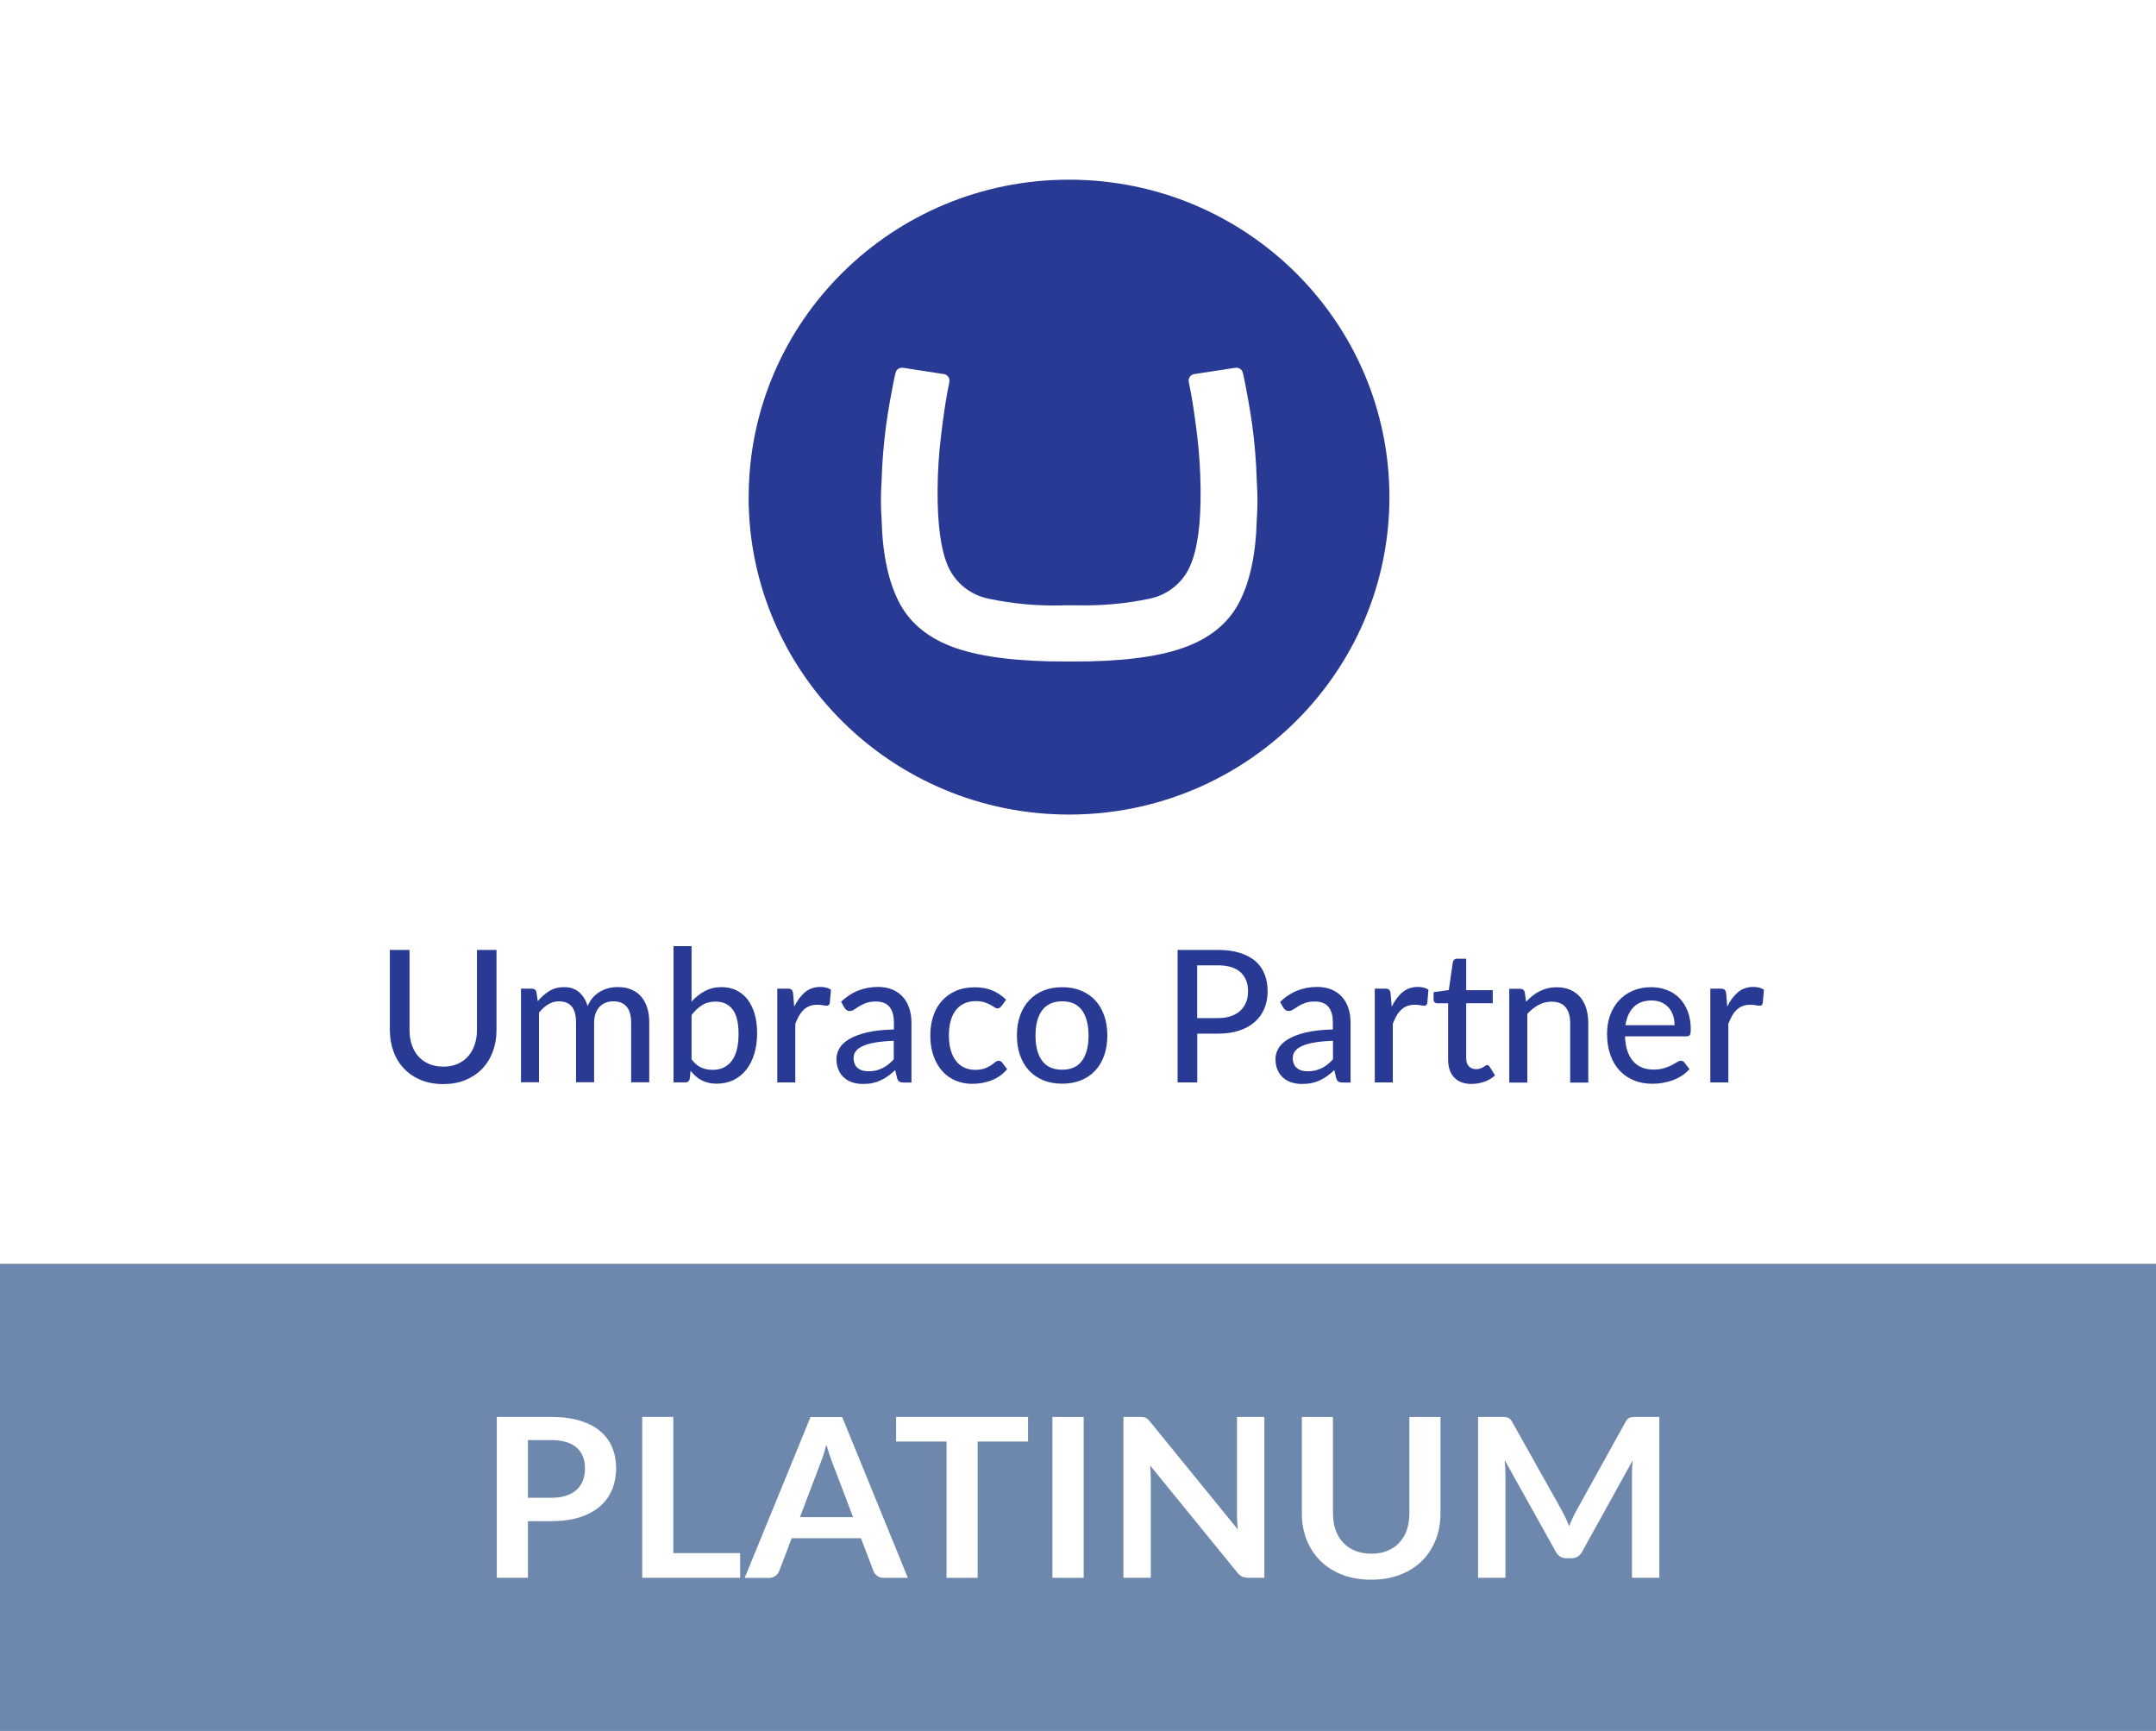
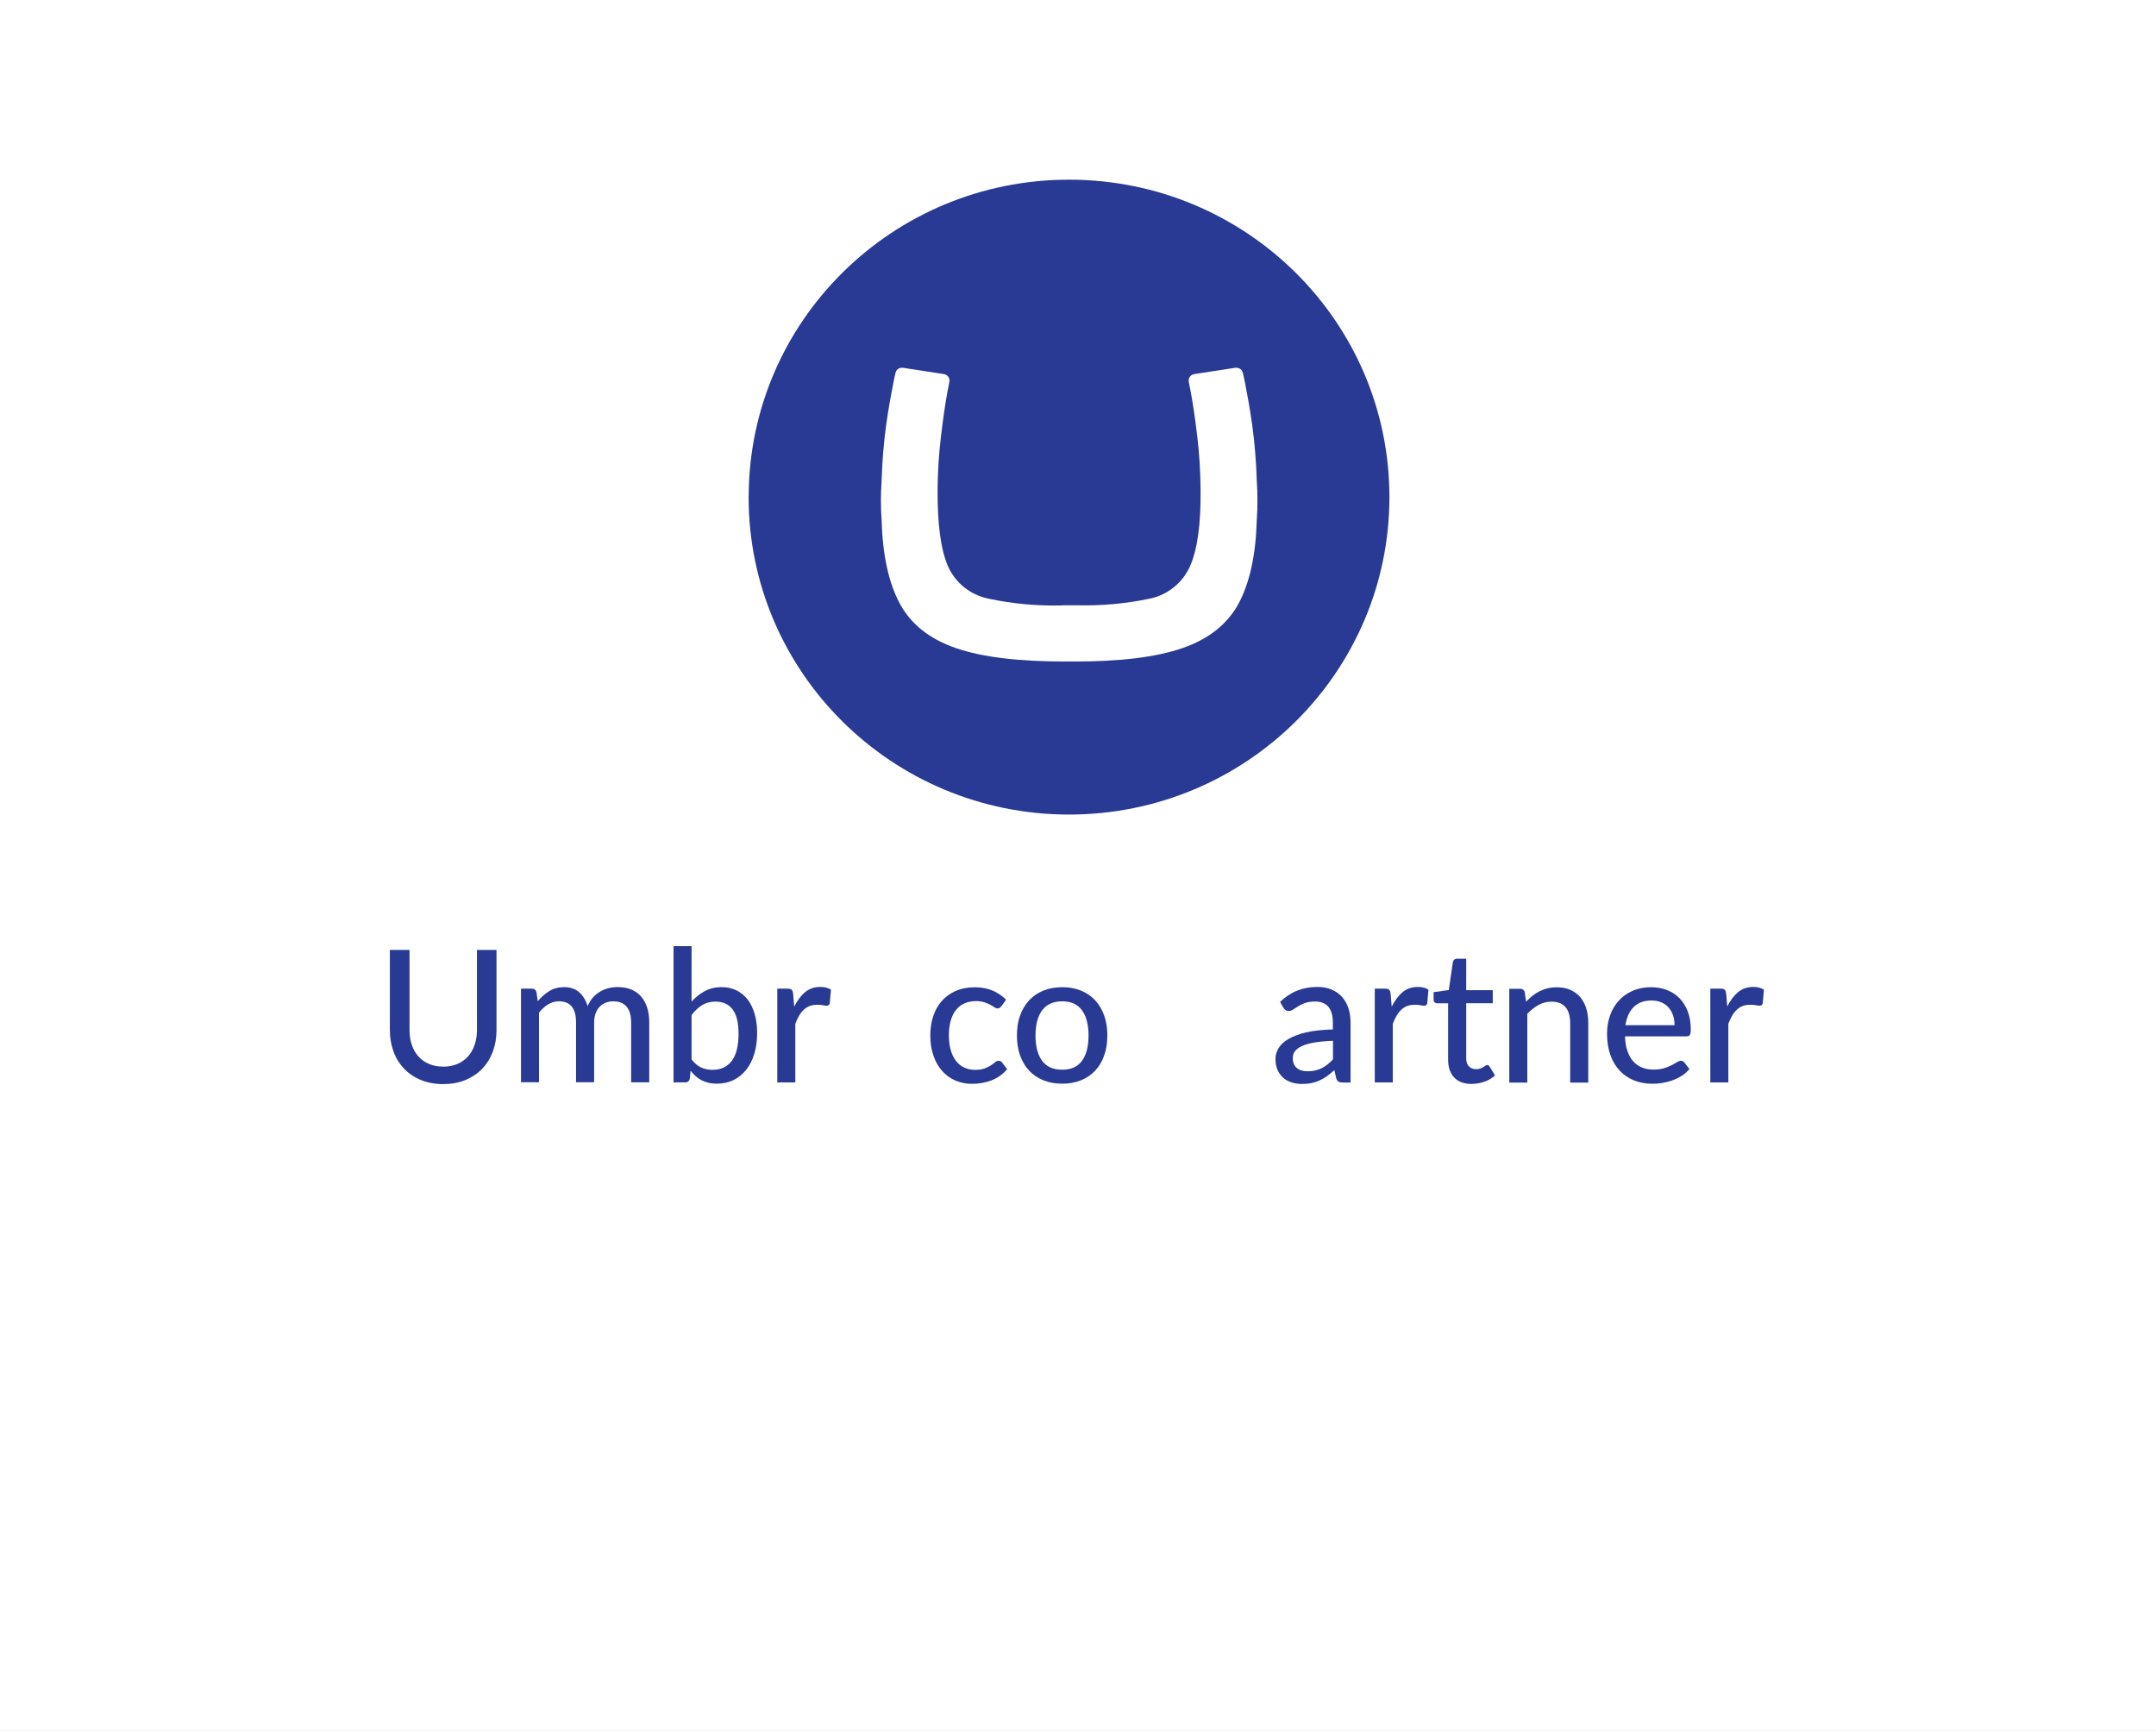
<svg xmlns="http://www.w3.org/2000/svg" width="360" height="289" viewBox="0 0 360 289" fill="none">
  <rect x="0" y="0" width="360" height="289" fill="#333333" stroke="none" />
  <g clip-path="url(#clip0_1838_1460)">
    <rect width="360" height="289" fill="white" />
    <rect width="360" height="288" fill="white" />
-     <rect y="211" width="360" height="78" fill="#6E88AD" />
    <path d="M92.016 236.571C93.888 236.571 95.496 236.779 96.864 237.206C98.232 237.621 99.36 238.21 100.248 238.971C101.136 239.721 101.796 240.633 102.228 241.683C102.66 242.733 102.876 243.887 102.876 245.134C102.876 246.38 102.648 247.626 102.204 248.711C101.748 249.796 101.076 250.731 100.176 251.504C99.276 252.288 98.148 252.889 96.792 253.327C95.436 253.766 93.852 253.973 92.028 253.973H88.152V263.425H82.956V236.571H92.028H92.016ZM92.016 250.073C92.964 250.073 93.804 249.957 94.512 249.727C95.22 249.496 95.808 249.173 96.276 248.746C96.744 248.319 97.092 247.799 97.332 247.188C97.572 246.576 97.68 245.895 97.68 245.134C97.68 244.372 97.56 243.76 97.332 243.183C97.104 242.595 96.756 242.11 96.288 241.695C95.82 241.291 95.244 240.968 94.536 240.76C93.828 240.552 92.988 240.437 92.028 240.437H88.152V250.073H92.028H92.016Z" fill="white" />
    <path d="M123.588 259.305V263.425H107.232V236.571H112.428V259.305H123.588Z" fill="white" />
    <path d="M151.608 263.436H147.588C147.132 263.436 146.772 263.332 146.484 263.113C146.196 262.893 145.992 262.628 145.848 262.305L143.76 256.823H132.192L130.104 262.305C129.996 262.593 129.804 262.847 129.504 263.089C129.204 263.32 128.844 263.447 128.4 263.447H124.344L135.336 236.593H140.628L151.596 263.447L151.608 263.436ZM142.44 253.292L139.044 244.36C138.876 243.968 138.708 243.494 138.528 242.952C138.348 242.41 138.168 241.821 137.988 241.186C137.82 241.821 137.652 242.41 137.472 242.964C137.292 243.517 137.112 243.991 136.956 244.406L133.572 253.303H142.452L142.44 253.292Z" fill="white" />
    <path d="M171.671 240.679H163.247V263.436H158.051V240.679H149.627V236.571H171.659V240.679H171.671Z" fill="white" />
    <path d="M180.947 263.436H175.727V236.582H180.947V263.436Z" fill="white" />
    <path d="M211.116 236.571V263.425H208.452C208.044 263.425 207.696 263.355 207.42 263.228C207.144 263.102 206.88 262.882 206.616 262.571L192.036 244.672C192.108 245.491 192.156 246.241 192.156 246.934V263.425H187.584V236.571H190.308C190.524 236.571 190.716 236.571 190.872 236.594C191.028 236.617 191.172 236.652 191.292 236.709C191.412 236.767 191.532 236.848 191.652 236.952C191.772 237.056 191.892 237.194 192.036 237.367L206.676 255.347C206.64 254.908 206.604 254.493 206.58 254.066C206.556 253.639 206.544 253.258 206.544 252.9V236.571H211.116Z" fill="white" />
    <path d="M228.959 259.409C229.967 259.409 230.867 259.247 231.647 258.924C232.439 258.601 233.111 258.151 233.651 257.562C234.191 256.985 234.611 256.27 234.899 255.45C235.187 254.619 235.331 253.696 235.331 252.669V236.582H240.527V252.669C240.527 254.262 240.263 255.739 239.723 257.101C239.183 258.451 238.427 259.628 237.431 260.609C236.435 261.59 235.223 262.363 233.795 262.917C232.367 263.471 230.759 263.748 228.971 263.748C227.183 263.748 225.551 263.471 224.123 262.917C222.695 262.363 221.483 261.601 220.487 260.609C219.491 259.628 218.723 258.451 218.183 257.101C217.643 255.739 217.379 254.262 217.379 252.669V236.582H222.575V252.646C222.575 253.673 222.719 254.608 223.007 255.427C223.295 256.258 223.715 256.962 224.267 257.551C224.819 258.139 225.479 258.589 226.271 258.912C227.063 259.236 227.963 259.397 228.959 259.397V259.409Z" fill="white" />
    <path d="M277.068 236.571V263.425H272.496V246.08C272.496 245.388 272.532 244.637 272.616 243.83L264.18 259.074C263.784 259.801 263.172 260.17 262.344 260.17H261.612C260.784 260.17 260.172 259.801 259.776 259.074L251.244 243.772C251.28 244.176 251.316 244.58 251.34 244.984C251.364 245.376 251.376 245.745 251.376 246.08V263.425H246.804V236.571H250.728C250.956 236.571 251.16 236.571 251.328 236.594C251.496 236.606 251.652 236.64 251.784 236.686C251.916 236.732 252.048 236.813 252.156 236.929C252.264 237.044 252.372 237.194 252.48 237.379L260.844 252.288C261.06 252.681 261.264 253.096 261.456 253.512C261.648 253.927 261.828 254.366 262.008 254.816C262.188 254.354 262.38 253.916 262.572 253.489C262.764 253.062 262.968 252.646 263.196 252.254L271.44 237.379C271.548 237.194 271.656 237.044 271.764 236.929C271.884 236.813 272.004 236.732 272.136 236.686C272.268 236.64 272.424 236.606 272.592 236.594C272.76 236.582 272.964 236.571 273.192 236.571H277.116H277.068Z" fill="white" />
    <path d="M125.012 82.931C125.046 53.658 149.029 29.954 178.575 30C208.121 30.034 232.035 53.796 232 83.069C231.954 112.307 208.017 136 178.494 136C148.937 135.989 124.988 112.227 125 82.943L125.012 82.931ZM177.421 101.078C173.278 101.193 169.123 100.815 165.072 99.958C162.071 99.352 159.555 97.351 158.308 94.583C157.097 91.816 156.519 87.562 156.554 81.788C156.577 78.781 156.762 75.773 157.131 72.777C157.477 69.862 157.824 67.472 158.17 65.573L158.539 63.698C158.539 63.698 158.539 63.584 158.539 63.527C158.539 63.001 158.158 62.555 157.639 62.463L150.737 61.4H150.587C150.079 61.4 149.652 61.743 149.537 62.235C149.422 62.669 149.352 63.001 149.145 64.041C148.752 66.054 148.383 68.02 147.979 70.879C147.552 73.99 147.298 77.123 147.206 80.256C147.056 82.44 147.056 84.635 147.206 86.819C147.367 92.617 148.371 97.259 150.218 100.724C152.064 104.189 155.192 106.681 159.601 108.202C164.01 109.723 170.15 110.466 178.033 110.443H179.025C186.908 110.478 193.059 109.734 197.457 108.202C201.854 106.681 204.982 104.189 206.84 100.724C208.686 97.248 209.691 92.617 209.852 86.819C210.002 84.635 210.002 82.44 209.852 80.256C209.76 77.123 209.506 73.99 209.079 70.879C208.675 68.043 208.306 66.088 207.913 64.041C207.705 63.001 207.636 62.669 207.521 62.235C207.405 61.754 206.967 61.4 206.47 61.4H206.286L199.384 62.463C198.865 62.555 198.472 63.001 198.484 63.527C198.484 63.584 198.484 63.641 198.484 63.698L198.853 65.573C199.199 67.472 199.557 69.873 199.903 72.766C200.261 75.75 200.446 78.758 200.469 81.776C200.527 87.528 199.938 91.793 198.692 94.561C197.468 97.316 194.975 99.317 191.998 99.946C187.935 100.804 183.792 101.17 179.637 101.055H177.432L177.421 101.078Z" fill="#283A94" />
    <path d="M73.989 178.093C74.873 178.093 75.666 177.944 76.367 177.645C77.068 177.347 77.653 176.933 78.136 176.393C78.619 175.853 78.986 175.21 79.25 174.463C79.503 173.716 79.641 172.889 79.641 171.993V158.598H82.904V171.993C82.904 173.291 82.697 174.486 82.283 175.589C81.87 176.692 81.284 177.634 80.514 178.438C79.744 179.242 78.814 179.863 77.711 180.322C76.608 180.782 75.379 181 74 181C72.622 181 71.392 180.77 70.29 180.322C69.187 179.874 68.256 179.242 67.486 178.438C66.716 177.634 66.119 176.692 65.717 175.589C65.315 174.486 65.097 173.291 65.097 171.993V158.598H68.382V171.97C68.382 172.878 68.509 173.705 68.761 174.452C69.014 175.198 69.382 175.842 69.864 176.382C70.347 176.922 70.933 177.335 71.634 177.634C72.334 177.933 73.127 178.082 74.012 178.082L73.989 178.093Z" fill="#283A94" />
    <path d="M86.993 180.725V165.066H88.797C89.222 165.066 89.475 165.261 89.578 165.663L89.796 167.157C90.371 166.468 91.014 165.905 91.715 165.468C92.416 165.032 93.243 164.813 94.185 164.813C95.219 164.813 96.069 165.1 96.712 165.663C97.356 166.238 97.827 167.008 98.125 167.984C98.355 167.433 98.642 166.95 98.999 166.548C99.355 166.146 99.757 165.824 100.205 165.56C100.641 165.307 101.112 165.112 101.618 164.986C102.123 164.859 102.617 164.802 103.134 164.802C103.962 164.802 104.708 164.928 105.363 165.192C106.018 165.457 106.569 165.836 107.017 166.341C107.466 166.847 107.81 167.467 108.051 168.202C108.293 168.938 108.408 169.788 108.408 170.73V180.702H105.386V170.73C105.386 169.558 105.133 168.673 104.628 168.076C104.122 167.479 103.376 167.18 102.399 167.18C101.963 167.18 101.56 167.249 101.17 167.398C100.779 167.548 100.435 167.766 100.147 168.065C99.86 168.363 99.619 168.731 99.458 169.179C99.297 169.627 99.205 170.132 99.205 170.718V180.69H96.184V170.718C96.184 169.501 95.943 168.616 95.46 168.042C94.978 167.467 94.265 167.18 93.335 167.18C92.691 167.18 92.082 167.352 91.531 167.685C90.98 168.019 90.463 168.49 90.003 169.075V180.69H86.993V180.725Z" fill="#283A94" />
    <path d="M115.474 167.226C116.117 166.502 116.853 165.927 117.68 165.479C118.507 165.031 119.438 164.813 120.483 164.813C121.402 164.813 122.218 164.985 122.953 165.342C123.688 165.698 124.309 166.203 124.826 166.87C125.343 167.536 125.733 168.34 126.009 169.282C126.285 170.224 126.422 171.293 126.422 172.487C126.422 173.751 126.262 174.9 125.951 175.934C125.641 176.968 125.193 177.864 124.607 178.599C124.021 179.334 123.321 179.909 122.493 180.322C121.655 180.725 120.724 180.931 119.69 180.931C119.185 180.931 118.725 180.885 118.3 180.782C117.875 180.679 117.496 180.541 117.14 180.357C116.784 180.173 116.462 179.943 116.163 179.679C115.865 179.415 115.577 179.105 115.313 178.772L115.175 180.081C115.095 180.506 114.831 180.713 114.406 180.713H112.464V157.966H115.474V167.214V167.226ZM115.474 176.876C115.968 177.519 116.496 177.979 117.071 178.232C117.645 178.484 118.277 178.622 118.955 178.622C120.357 178.622 121.425 178.128 122.183 177.129C122.942 176.129 123.321 174.624 123.321 172.614C123.321 170.753 122.987 169.386 122.321 168.524C121.655 167.662 120.713 167.226 119.483 167.226C118.622 167.226 117.875 167.421 117.243 167.812C116.611 168.202 116.025 168.754 115.474 169.477V176.887V176.876Z" fill="#283A94" />
    <path d="M132.614 168.075C133.119 167.053 133.728 166.237 134.429 165.651C135.141 165.065 135.991 164.778 136.991 164.778C137.335 164.778 137.646 164.813 137.956 164.893C138.266 164.974 138.519 165.088 138.749 165.238L138.553 167.501C138.484 167.777 138.312 167.915 138.048 167.915C137.898 167.915 137.692 167.892 137.404 167.834C137.117 167.777 136.807 167.754 136.485 167.754C136.003 167.754 135.578 167.823 135.21 167.961C134.842 168.098 134.509 168.305 134.211 168.581C133.923 168.857 133.659 169.19 133.429 169.58C133.2 169.971 132.993 170.431 132.798 170.925V180.724H129.788V165.066H131.511C131.844 165.066 132.062 165.123 132.177 165.238C132.292 165.353 132.384 165.559 132.43 165.858L132.614 168.064V168.075Z" fill="#283A94" />
-     <path d="M140.426 167.26C141.299 166.433 142.242 165.801 143.264 165.399C144.286 164.985 145.412 164.778 146.63 164.778C147.526 164.778 148.319 164.928 149.008 165.215C149.698 165.502 150.272 165.916 150.754 166.444C151.225 166.973 151.582 167.593 151.823 168.328C152.064 169.052 152.191 169.868 152.191 170.752V180.736H150.846C150.548 180.736 150.318 180.69 150.169 180.586C150.019 180.483 149.893 180.311 149.801 180.035L149.479 178.668C149.077 179.035 148.687 179.369 148.296 179.644C147.905 179.932 147.492 180.173 147.067 180.368C146.642 180.563 146.182 180.724 145.7 180.828C145.217 180.931 144.677 180.977 144.103 180.977C143.482 180.977 142.908 180.897 142.368 180.724C141.828 180.552 141.357 180.299 140.955 179.943C140.553 179.598 140.243 179.162 140.013 178.633C139.783 178.105 139.668 177.496 139.668 176.795C139.668 176.175 139.829 175.589 140.174 175.014C140.507 174.44 141.047 173.935 141.805 173.487C142.563 173.038 143.551 172.659 144.769 172.372C145.987 172.085 147.48 171.924 149.261 171.878V170.741C149.261 169.557 149.008 168.673 148.503 168.087C147.997 167.501 147.262 167.214 146.285 167.214C145.631 167.214 145.079 167.294 144.631 167.455C144.183 167.616 143.804 167.8 143.471 168.007C143.138 168.213 142.862 168.386 142.621 168.558C142.379 168.719 142.127 168.799 141.874 168.799C141.667 168.799 141.495 168.742 141.345 168.627C141.196 168.512 141.081 168.386 140.989 168.225L140.449 167.26H140.426ZM149.238 173.774C148.02 173.82 146.975 173.912 146.125 174.061C145.274 174.21 144.574 174.406 144.045 174.658C143.505 174.9 143.126 175.198 142.885 175.531C142.644 175.865 142.529 176.244 142.529 176.646C142.529 177.048 142.598 177.37 142.724 177.657C142.85 177.944 143.023 178.174 143.253 178.346C143.471 178.53 143.735 178.656 144.034 178.737C144.332 178.817 144.654 178.863 144.999 178.863C145.458 178.863 145.883 178.817 146.274 178.725C146.665 178.633 147.021 178.507 147.365 178.335C147.71 178.162 148.032 177.956 148.33 177.714C148.641 177.473 148.939 177.186 149.238 176.864V173.785V173.774Z" fill="#283A94" />
    <path d="M167.194 167.996C167.102 168.111 167.01 168.203 166.93 168.26C166.838 168.329 166.712 168.364 166.551 168.364C166.39 168.364 166.218 168.295 166.034 168.168C165.85 168.042 165.632 167.904 165.356 167.755C165.08 167.605 164.759 167.467 164.368 167.341C163.977 167.215 163.506 167.146 162.943 167.146C162.208 167.146 161.553 167.284 160.99 167.548C160.427 167.812 159.956 168.191 159.577 168.685C159.198 169.179 158.922 169.777 158.727 170.489C158.532 171.201 158.44 171.994 158.44 172.879C158.44 173.763 158.543 174.602 158.75 175.326C158.957 176.038 159.244 176.635 159.623 177.129C160.002 177.612 160.462 177.991 161.013 178.244C161.553 178.496 162.162 178.623 162.828 178.623C163.495 178.623 164.012 178.542 164.425 178.382C164.85 178.221 165.195 178.048 165.471 177.865C165.747 177.681 165.976 177.508 166.16 177.348C166.344 177.187 166.539 177.106 166.735 177.106C166.976 177.106 167.171 177.198 167.309 177.382L168.171 178.496C167.814 178.933 167.412 179.312 166.964 179.622C166.516 179.932 166.045 180.185 165.54 180.38C165.034 180.576 164.506 180.714 163.966 180.817C163.414 180.909 162.863 180.955 162.289 180.955C161.312 180.955 160.404 180.771 159.554 180.415C158.704 180.059 157.969 179.53 157.348 178.841C156.728 178.152 156.234 177.313 155.878 176.302C155.522 175.291 155.338 174.165 155.338 172.89C155.338 171.73 155.499 170.661 155.821 169.673C156.142 168.685 156.625 167.835 157.257 167.123C157.888 166.411 158.67 165.848 159.589 165.446C160.508 165.043 161.576 164.837 162.76 164.837C163.874 164.837 164.862 165.02 165.712 165.377C166.562 165.733 167.32 166.25 167.998 166.905L167.194 168.019V167.996Z" fill="#283A94" />
    <path d="M177.361 164.824C178.51 164.824 179.555 165.008 180.486 165.387C181.417 165.766 182.209 166.306 182.864 167.007C183.519 167.708 184.013 168.558 184.369 169.546C184.725 170.534 184.898 171.648 184.898 172.878C184.898 174.107 184.725 175.221 184.369 176.221C184.024 177.22 183.519 178.059 182.864 178.76C182.209 179.46 181.417 180 180.486 180.368C179.555 180.747 178.51 180.931 177.361 180.931C176.212 180.931 175.155 180.747 174.225 180.368C173.294 179.989 172.501 179.46 171.847 178.76C171.192 178.059 170.686 177.209 170.33 176.221C169.974 175.221 169.802 174.107 169.802 172.878C169.802 171.648 169.974 170.534 170.33 169.546C170.686 168.558 171.192 167.708 171.847 167.007C172.501 166.306 173.294 165.766 174.225 165.387C175.155 165.008 176.201 164.824 177.361 164.824ZM177.361 178.599C178.843 178.599 179.946 178.105 180.67 177.105C181.394 176.106 181.761 174.704 181.761 172.901C181.761 171.097 181.394 169.684 180.67 168.684C179.946 167.685 178.832 167.179 177.361 167.179C175.891 167.179 174.742 167.685 174.006 168.684C173.271 169.684 172.904 171.085 172.904 172.901C172.904 174.716 173.271 176.106 174.006 177.105C174.742 178.105 175.856 178.599 177.361 178.599Z" fill="#283A94" />
-     <path d="M203.326 158.598C204.739 158.598 205.98 158.758 207.025 159.092C208.071 159.425 208.944 159.884 209.633 160.482C210.322 161.079 210.828 161.814 211.161 162.664C211.494 163.515 211.666 164.457 211.666 165.502C211.666 166.548 211.483 167.49 211.126 168.363C210.77 169.236 210.242 169.983 209.541 170.603C208.84 171.235 207.967 171.717 206.933 172.062C205.899 172.407 204.693 172.579 203.337 172.579H199.914V180.724H196.628V158.598H203.326ZM203.326 169.983C204.164 169.983 204.888 169.879 205.52 169.661C206.152 169.443 206.68 169.144 207.105 168.742C207.531 168.34 207.852 167.869 208.071 167.329C208.289 166.789 208.392 166.168 208.392 165.502C208.392 164.158 207.979 163.101 207.14 162.331C206.301 161.562 205.038 161.171 203.326 161.171H199.902V169.983H203.326Z" fill="#283A94" />
    <path d="M213.757 167.26C214.63 166.433 215.572 165.801 216.594 165.399C217.617 164.985 218.743 164.778 219.96 164.778C220.856 164.778 221.649 164.928 222.338 165.215C223.028 165.502 223.602 165.916 224.085 166.444C224.556 166.973 224.912 167.593 225.153 168.328C225.394 169.052 225.509 169.868 225.509 170.752V180.736H224.165C223.866 180.736 223.637 180.69 223.487 180.586C223.338 180.483 223.212 180.311 223.12 180.035L222.798 178.668C222.396 179.035 222.005 179.369 221.615 179.644C221.224 179.932 220.81 180.173 220.385 180.368C219.96 180.563 219.501 180.724 219.018 180.828C218.536 180.931 217.996 180.977 217.41 180.977C216.79 180.977 216.215 180.897 215.675 180.724C215.135 180.552 214.664 180.299 214.262 179.943C213.86 179.598 213.55 179.162 213.32 178.633C213.09 178.105 212.975 177.496 212.975 176.795C212.975 176.175 213.148 175.589 213.481 175.014C213.814 174.44 214.354 173.935 215.112 173.487C215.87 173.038 216.858 172.659 218.065 172.372C219.282 172.085 220.776 171.924 222.557 171.878V170.741C222.557 169.557 222.304 168.673 221.798 168.087C221.293 167.501 220.558 167.214 219.581 167.214C218.926 167.214 218.375 167.294 217.927 167.455C217.479 167.616 217.1 167.8 216.767 168.007C216.433 168.213 216.158 168.386 215.916 168.558C215.675 168.719 215.422 168.799 215.17 168.799C214.963 168.799 214.791 168.742 214.641 168.627C214.492 168.512 214.377 168.386 214.274 168.225L213.734 167.26H213.757ZM222.568 173.774C221.35 173.82 220.305 173.912 219.455 174.061C218.605 174.21 217.904 174.406 217.375 174.658C216.835 174.9 216.456 175.198 216.215 175.531C215.974 175.865 215.859 176.244 215.859 176.646C215.859 177.048 215.928 177.37 216.054 177.657C216.181 177.944 216.353 178.174 216.583 178.346C216.801 178.53 217.065 178.656 217.364 178.737C217.663 178.817 217.984 178.863 218.34 178.863C218.8 178.863 219.225 178.817 219.616 178.725C220.006 178.633 220.362 178.507 220.707 178.335C221.052 178.162 221.373 177.956 221.672 177.714C221.982 177.473 222.281 177.186 222.58 176.864V173.785L222.568 173.774Z" fill="#283A94" />
    <path d="M232.38 168.075C232.886 167.053 233.495 166.237 234.195 165.651C234.908 165.065 235.758 164.778 236.757 164.778C237.102 164.778 237.412 164.813 237.722 164.893C238.033 164.974 238.285 165.088 238.515 165.238L238.32 167.501C238.251 167.777 238.078 167.915 237.814 167.915C237.665 167.915 237.458 167.892 237.171 167.834C236.884 167.777 236.573 167.754 236.252 167.754C235.769 167.754 235.344 167.823 234.977 167.961C234.609 168.098 234.276 168.305 233.977 168.581C233.69 168.857 233.426 169.19 233.196 169.58C232.966 169.971 232.759 170.431 232.564 170.925V180.724H229.554V165.066H231.277C231.61 165.066 231.829 165.123 231.944 165.238C232.059 165.353 232.15 165.559 232.196 165.858L232.38 168.064V168.075Z" fill="#283A94" />
    <path d="M245.741 180.977C244.477 180.977 243.501 180.621 242.823 179.909C242.133 179.197 241.8 178.186 241.8 176.876V167.513H239.985C239.813 167.513 239.663 167.456 239.549 167.352C239.434 167.249 239.376 167.088 239.376 166.87V165.652L241.915 165.296L242.593 160.631C242.639 160.459 242.708 160.321 242.834 160.218C242.949 160.126 243.099 160.069 243.294 160.069H244.822V165.319H249.256V167.502H244.822V176.669C244.822 177.29 244.971 177.749 245.281 178.048C245.58 178.347 245.971 178.507 246.442 178.507C246.717 178.507 246.959 178.473 247.154 178.404C247.349 178.335 247.522 178.255 247.671 178.163C247.82 178.071 247.935 177.99 248.039 177.922C248.142 177.853 248.234 177.818 248.314 177.818C248.418 177.818 248.498 177.841 248.556 177.887C248.613 177.933 248.67 178.013 248.739 178.105L249.635 179.553C249.141 180.001 248.556 180.357 247.878 180.598C247.2 180.84 246.499 180.966 245.764 180.966L245.741 180.977Z" fill="#283A94" />
    <path d="M254.817 167.249C255.161 166.893 255.506 166.56 255.885 166.261C256.253 165.963 256.643 165.71 257.068 165.503C257.482 165.296 257.93 165.124 258.413 165.009C258.895 164.894 259.401 164.837 259.941 164.837C260.802 164.837 261.56 164.986 262.215 165.273C262.87 165.56 263.41 165.963 263.858 166.479C264.295 166.996 264.628 167.617 264.858 168.352C265.087 169.087 265.202 169.892 265.202 170.776V180.748H262.181V170.776C262.181 169.662 261.928 168.789 261.411 168.168C260.894 167.548 260.113 167.238 259.056 167.238C258.286 167.238 257.562 167.422 256.896 167.789C256.23 168.157 255.598 168.651 255.024 169.271V180.748H252.014V165.089H253.817C254.242 165.089 254.507 165.285 254.598 165.687L254.828 167.261L254.817 167.249Z" fill="#283A94" />
    <path d="M282.09 178.495C281.723 178.932 281.298 179.3 280.815 179.61C280.333 179.92 279.816 180.173 279.276 180.368C278.736 180.563 278.173 180.701 277.587 180.805C277.001 180.908 276.438 180.942 275.864 180.942C274.784 180.942 273.784 180.759 272.865 180.391C271.946 180.023 271.153 179.495 270.476 178.783C269.798 178.07 269.281 177.209 268.902 176.163C268.523 175.118 268.339 173.923 268.339 172.567C268.339 171.476 268.511 170.465 268.844 169.523C269.177 168.581 269.671 167.765 270.303 167.064C270.935 166.364 271.705 165.812 272.624 165.422C273.543 165.019 274.566 164.824 275.703 164.824C276.656 164.824 277.541 164.985 278.345 165.295C279.149 165.605 279.85 166.065 280.436 166.662C281.022 167.26 281.482 167.995 281.815 168.868C282.148 169.741 282.32 170.741 282.32 171.855C282.32 172.315 282.263 172.625 282.171 172.786C282.067 172.946 281.884 173.027 281.596 173.027H271.337C271.372 173.957 271.498 174.773 271.739 175.474C271.981 176.163 272.302 176.749 272.716 177.209C273.129 177.668 273.623 178.013 274.198 178.243C274.772 178.472 275.416 178.576 276.128 178.576C276.794 178.576 277.369 178.495 277.863 178.346C278.357 178.197 278.77 178.024 279.126 177.841C279.483 177.657 279.781 177.496 280.023 177.335C280.264 177.186 280.482 177.105 280.666 177.105C280.907 177.105 281.102 177.197 281.24 177.381L282.102 178.495H282.09ZM279.609 171.166C279.609 170.568 279.529 170.017 279.356 169.523C279.184 169.017 278.943 168.581 278.609 168.213C278.276 167.846 277.886 167.558 277.403 167.352C276.932 167.145 276.381 167.041 275.772 167.041C274.508 167.041 273.52 167.409 272.785 168.133C272.061 168.857 271.602 169.879 271.406 171.166H279.597H279.609Z" fill="#283A94" />
    <path d="M288.397 168.075C288.903 167.053 289.512 166.237 290.212 165.651C290.913 165.065 291.775 164.778 292.774 164.778C293.107 164.778 293.429 164.813 293.739 164.893C294.038 164.974 294.302 165.088 294.532 165.238L294.337 167.501C294.268 167.777 294.095 167.915 293.831 167.915C293.693 167.915 293.475 167.892 293.188 167.834C292.901 167.777 292.59 167.754 292.269 167.754C291.786 167.754 291.361 167.823 290.994 167.961C290.626 168.098 290.293 168.305 290.006 168.581C289.707 168.857 289.454 169.19 289.224 169.58C288.995 169.971 288.788 170.431 288.592 170.925V180.724H285.582V165.066H287.306C287.639 165.066 287.857 165.123 287.972 165.238C288.087 165.353 288.179 165.559 288.225 165.858L288.409 168.064L288.397 168.075Z" fill="#283A94" />
  </g>
  <defs>
    <clipPath id="clip0_1838_1460">
      <rect width="360" height="289" fill="white" />
    </clipPath>
  </defs>
</svg>